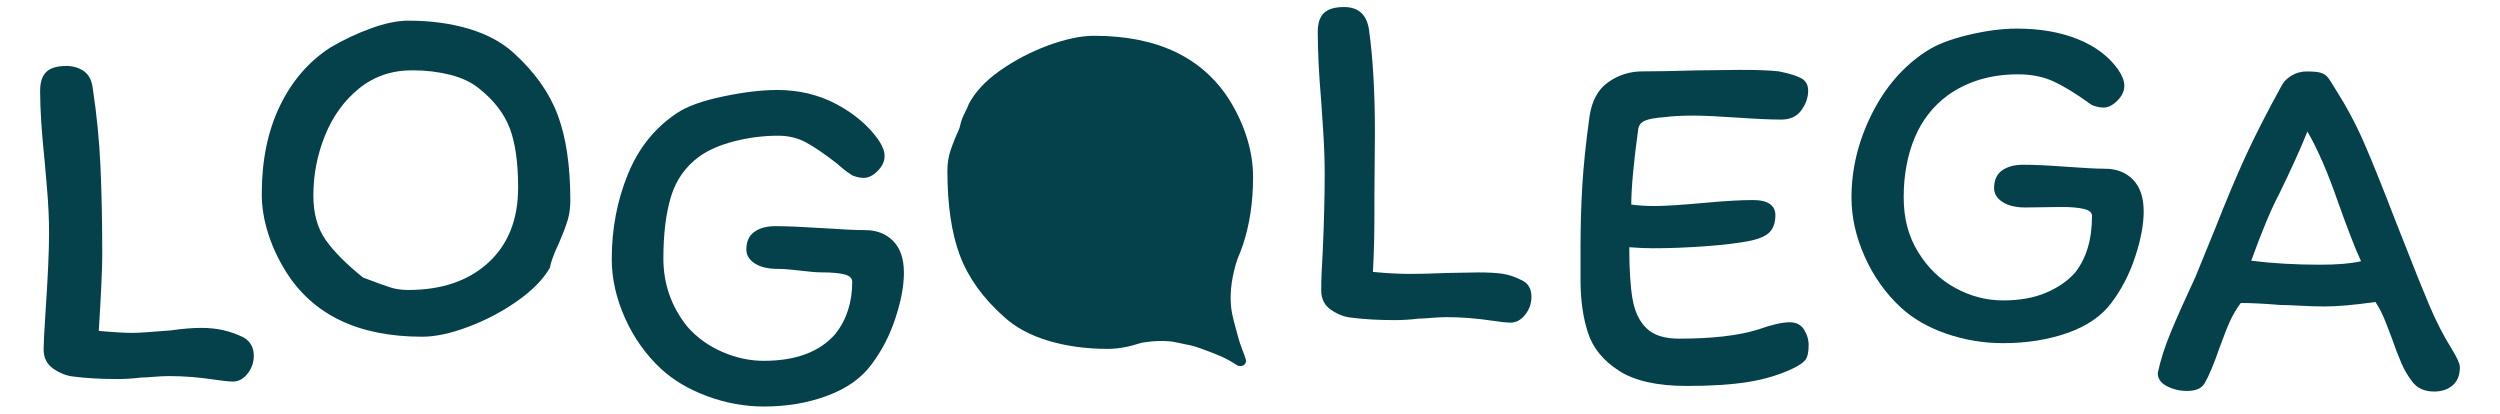
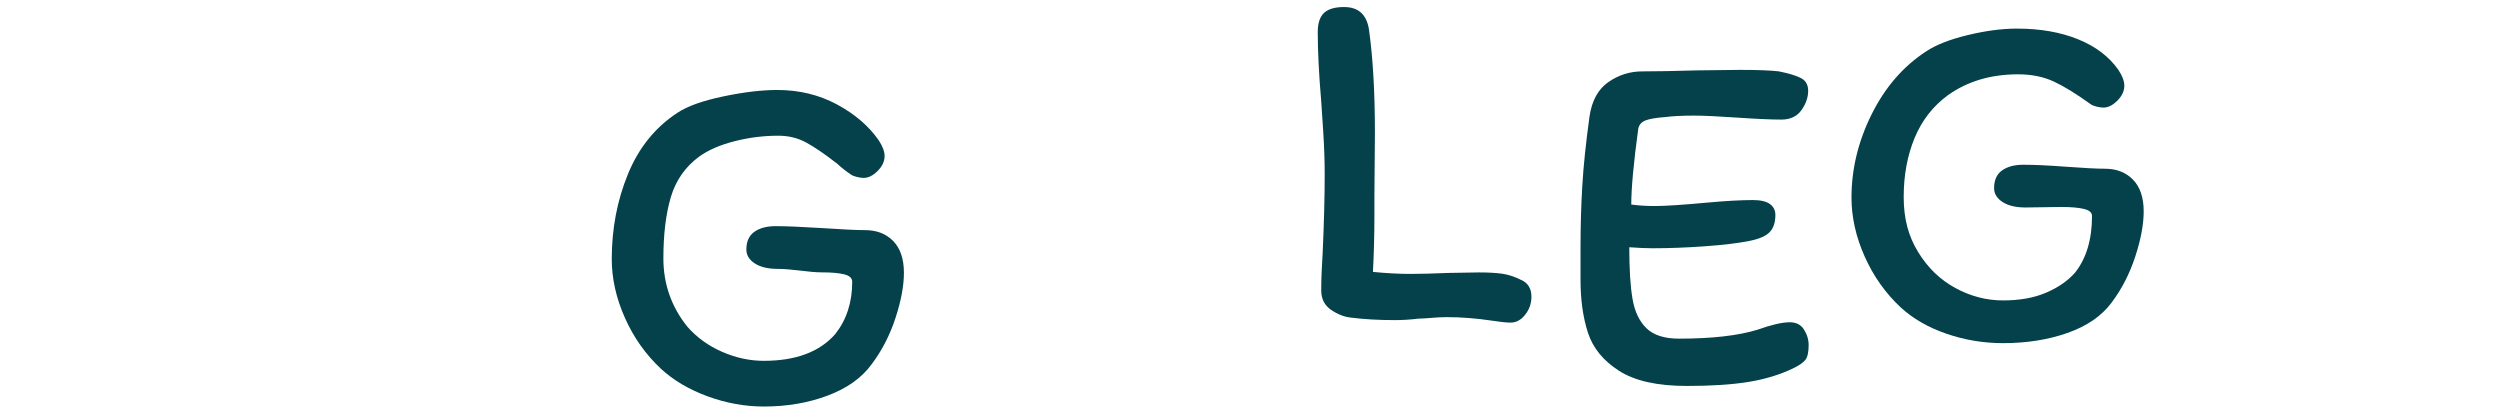
<svg xmlns="http://www.w3.org/2000/svg" id="Ebene_1" viewBox="0 0 841.89 139.28">
  <defs>
    <style>.cls-1{fill:#04414b;}</style>
  </defs>
-   <path class="cls-1" d="m28.14,23.91c1.73,1.12,2.76,3.07,3.1,5.86,1.34,8.82,2.2,17.6,2.6,26.36.39,8.76.59,18.66.59,29.7,0,4.69-.39,13.22-1.17,25.6,4.91.45,8.7.67,11.38.67,1.89,0,6.19-.28,12.89-.84,3.9-.56,7.31-.84,10.21-.84,2.68,0,5.13.25,7.36.75,2.23.5,4.52,1.31,6.86,2.43,2.34,1.34,3.51,3.41,3.51,6.19,0,2.23-.7,4.24-2.09,6.02-1.4,1.79-3.04,2.68-4.94,2.68-1.34,0-3.46-.22-6.36-.67-5.25-.78-10.26-1.17-15.06-1.17-1.56,0-3.32.08-5.27.25-1.95.17-3.38.25-4.27.25-2.68.33-5.35.5-8.03.5-5.47,0-10.37-.28-14.73-.84-2.23-.22-4.46-1.09-6.69-2.59s-3.35-3.71-3.35-6.61c0-1.67.22-5.97.67-12.89.78-11.49,1.17-20.25,1.17-26.27,0-4.69-.23-9.59-.67-14.73-.45-5.13-.73-8.37-.84-9.71-1-9.48-1.5-17.29-1.5-23.43,0-2.9.7-5.02,2.09-6.36,1.39-1.34,3.65-2.01,6.78-2.01,2.12,0,4.04.56,5.77,1.67Z" />
-   <path class="cls-1" d="m157.92,9.71c6.13,1.84,11.16,4.55,15.06,8.12,7.03,6.36,11.97,13.3,14.81,20.84,2.84,7.53,4.27,17.15,4.27,28.87,0,2.46-.31,4.69-.92,6.69-.61,2.01-1.59,4.58-2.93,7.7-1.67,3.46-2.68,6.19-3.01,8.2-2.23,3.91-5.89,7.64-10.96,11.21-5.08,3.57-10.57,6.47-16.48,8.7-5.91,2.23-11.1,3.35-15.56,3.35-21.53,0-36.87-7.36-46.02-22.09-2.57-4.13-4.54-8.42-5.94-12.89-1.4-4.46-2.09-8.81-2.09-13.05,0-11.38,2.03-21.28,6.11-29.7,4.07-8.42,9.73-14.98,16.99-19.66,4.35-2.57,8.9-4.71,13.64-6.44,4.74-1.73,8.95-2.6,12.63-2.6,7.47,0,14.28.92,20.42,2.76Zm-48.28,71.04c2.73,3.91,6.94,8.15,12.63,12.72,4.69,1.78,7.86,2.93,9.54,3.43,1.67.5,3.57.75,5.69.75,11.27,0,20.25-3.07,26.94-9.2,6.69-6.13,10.04-14.56,10.04-25.27,0-8.48-.95-15.17-2.85-20.08-1.9-4.91-5.3-9.31-10.21-13.22-2.57-2.12-5.83-3.68-9.79-4.69-3.96-1-8.23-1.51-12.8-1.51-6.92,0-12.89,2.04-17.91,6.11-5.02,4.07-8.84,9.35-11.46,15.81-2.62,6.47-3.93,13.22-3.93,20.25,0,6.03,1.37,10.99,4.1,14.89Z" />
  <path class="cls-1" d="m281.64,54.91c-4.02-3.12-7.42-5.44-10.21-6.95-2.79-1.51-5.92-2.26-9.37-2.26-4.91,0-9.79.61-14.64,1.84-4.85,1.23-8.84,2.96-11.97,5.19-4.69,3.46-7.86,8.01-9.54,13.64-1.67,5.63-2.51,12.52-2.51,20.67,0,8.59,2.68,16.23,8.03,22.93,3.23,3.68,7.17,6.53,11.8,8.53,4.63,2.01,9.29,3.01,13.97,3.01,10.82,0,18.85-3.01,24.1-9.04,3.79-4.8,5.69-10.65,5.69-17.57,0-1.23-.89-2.06-2.68-2.51-1.79-.45-4.35-.67-7.7-.67-1.67,0-4.3-.22-7.87-.67-1-.11-2.09-.22-3.26-.33-1.17-.11-2.37-.17-3.6-.17-3.24,0-5.8-.61-7.7-1.84-1.9-1.23-2.84-2.79-2.84-4.69,0-2.68.89-4.66,2.68-5.94,1.78-1.28,4.18-1.92,7.2-1.92,3.46,0,8.76.22,15.9.67,6.69.45,11.43.67,14.22.67,3.91,0,7.06,1.23,9.46,3.68,2.4,2.46,3.6,6.02,3.6,10.71,0,4.35-.95,9.43-2.85,15.23-1.9,5.8-4.58,10.99-8.03,15.56-3.34,4.58-8.28,8.09-14.81,10.54-6.53,2.46-13.7,3.68-21.5,3.68-6.36,0-12.66-1.14-18.91-3.43-6.25-2.29-11.49-5.38-15.73-9.29-5.13-4.8-9.18-10.51-12.13-17.15-2.96-6.64-4.43-13.25-4.43-19.83,0-10.15,1.81-19.66,5.44-28.53,3.62-8.87,9.17-15.76,16.65-20.67,3.35-2.23,8.48-4.07,15.4-5.52,6.92-1.45,12.99-2.18,18.24-2.18,7.36,0,14.06,1.62,20.08,4.85,6.02,3.24,10.71,7.25,14.06,12.05,1.34,2.01,2.01,3.79,2.01,5.35,0,1.79-.78,3.46-2.34,5.02-1.56,1.56-3.12,2.34-4.69,2.34-.67,0-1.45-.11-2.34-.33-.9-.22-1.56-.5-2.01-.84-1.67-1.11-3.29-2.4-4.85-3.85Z" />
  <path class="cls-1" d="m461,9.9c1.34,9.48,2.01,21.14,2.01,34.98l-.17,21.09v6.36c0,6.92-.17,13.33-.5,19.24,4.69.45,8.87.67,12.55.67,3.23,0,7.53-.11,12.89-.33l10.21-.17c3.12,0,5.71.14,7.78.42,2.07.28,4.21.98,6.44,2.09,2.34,1,3.51,2.9,3.51,5.69,0,2.23-.7,4.24-2.09,6.02-1.4,1.79-3.04,2.68-4.94,2.68-1.34,0-3.46-.22-6.36-.67-5.25-.78-10.26-1.17-15.06-1.17-1.56,0-3.32.08-5.27.25-1.95.17-3.38.25-4.27.25-2.68.33-5.35.5-8.03.5-5.47,0-10.37-.28-14.73-.84-2.23-.22-4.46-1.09-6.69-2.59-2.23-1.51-3.35-3.71-3.35-6.61,0-3.46.17-7.75.5-12.89.44-9.82.67-18.58.67-26.27,0-4.46-.17-9.26-.5-14.39-.34-5.13-.56-8.48-.67-10.04-.78-9.15-1.17-16.96-1.17-23.43,0-2.9.7-5.02,2.09-6.36,1.39-1.34,3.65-2.01,6.78-2.01,4.8,0,7.59,2.51,8.37,7.53Z" />
  <path class="cls-1" d="m607.48,110.97c1.06,1.62,1.59,3.38,1.59,5.27,0,2.34-.36,3.99-1.09,4.94-.73.95-2.15,1.92-4.27,2.93-4.46,2.12-9.45,3.63-14.98,4.52-5.52.89-12.41,1.34-20.67,1.34-9.93,0-17.55-1.7-22.84-5.1-5.3-3.4-8.79-7.67-10.46-12.8-1.67-5.13-2.51-11.1-2.51-17.91v-10.54c0-7.25.19-14.22.59-20.92.39-6.69,1.2-14.5,2.43-23.43.78-5.35,2.9-9.23,6.36-11.63,3.46-2.4,7.25-3.6,11.38-3.6,4.46,0,10.6-.11,18.41-.34l14.56-.17c5.91,0,10.26.17,13.05.5,3.35.67,5.83,1.42,7.45,2.26,1.62.84,2.43,2.26,2.43,4.27,0,2.23-.75,4.41-2.26,6.53-1.51,2.12-3.77,3.18-6.78,3.18-3.46,0-8.42-.22-14.89-.67-6.47-.44-11.32-.67-14.56-.67-4.02,0-7.25.17-9.71.5-3.12.22-5.35.61-6.69,1.17-1.34.56-2.12,1.51-2.34,2.84-1.56,11.49-2.34,19.97-2.34,25.44,2.45.33,5.07.5,7.86.5,3.57,0,9.54-.39,17.91-1.17,6.13-.56,11.21-.84,15.23-.84,2.56,0,4.46.45,5.69,1.34,1.23.89,1.84,2.12,1.84,3.68,0,2.46-.62,4.35-1.84,5.69-1.23,1.34-3.46,2.34-6.69,3.01-3.91.78-8.95,1.4-15.14,1.84-6.19.45-12.08.67-17.66.67-2.12,0-4.74-.11-7.87-.34,0,7.36.36,13.17,1.09,17.4.72,4.24,2.29,7.53,4.69,9.87,2.4,2.34,6.05,3.51,10.96,3.51,11.05,0,19.86-1,26.44-3.01,4.69-1.67,8.31-2.51,10.88-2.51,2.12,0,3.71.81,4.77,2.43Z" />
  <path class="cls-1" d="m691.62,27.46c-3.46-1.62-7.48-2.43-12.05-2.43-9.15,0-17.02,2.34-23.6,7.03-5.02,3.68-8.76,8.48-11.21,14.39-2.45,5.91-3.68,12.55-3.68,19.92s1.61,13.19,4.85,18.49c3.23,5.3,7.42,9.34,12.55,12.13,5.13,2.79,10.49,4.18,16.07,4.18s10.4-.86,14.47-2.6c4.07-1.73,7.33-3.99,9.79-6.78,3.79-4.8,5.69-11.16,5.69-19.08,0-1.11-.89-1.89-2.68-2.34-1.79-.44-4.35-.67-7.7-.67l-12.05.17c-3.24,0-5.8-.61-7.7-1.84-1.9-1.23-2.85-2.79-2.85-4.69,0-2.68.89-4.66,2.68-5.94,1.78-1.28,4.18-1.92,7.2-1.92,3.57,0,8.37.22,14.39.67,6.02.45,10.37.67,13.05.67,3.91,0,7.06,1.23,9.46,3.68,2.4,2.46,3.6,6.02,3.6,10.71,0,4.35-.95,9.43-2.85,15.23-1.9,5.8-4.58,10.99-8.03,15.56-3.34,4.46-8.28,7.84-14.81,10.13-6.53,2.29-13.75,3.43-21.67,3.43-6.58,0-12.94-1.06-19.08-3.18-6.14-2.12-11.27-5.07-15.4-8.87-5.13-4.8-9.18-10.51-12.13-17.15-2.96-6.64-4.43-13.25-4.43-19.83,0-9.59,2.26-18.94,6.78-28.03,4.52-9.09,10.63-16.15,18.32-21.17,3.35-2.23,8.03-4.07,14.06-5.52,6.02-1.45,11.55-2.18,16.57-2.18,7.81,0,14.67,1.2,20.58,3.6,5.91,2.4,10.43,5.83,13.56,10.29,1.34,2.01,2.01,3.79,2.01,5.35,0,1.79-.78,3.46-2.34,5.02-1.56,1.56-3.12,2.34-4.69,2.34-.67,0-1.45-.11-2.34-.33-.9-.22-1.56-.5-2.01-.84-4.8-3.46-8.93-6-12.38-7.61Z" />
-   <path class="cls-1" d="m808.65,122.19c-1-2.29-2.07-5.05-3.18-8.28-.23-.56-.87-2.23-1.92-5.02-1.06-2.79-2.26-5.19-3.6-7.2-7.03,1-12.78,1.51-17.24,1.51-2.45,0-5.16-.08-8.11-.25-2.96-.17-5.16-.25-6.61-.25-5.58-.45-10.04-.67-13.39-.67-1.34,1.79-2.48,3.68-3.43,5.69-.95,2.01-2.15,5.02-3.6,9.04-2.01,5.8-3.74,9.93-5.19,12.38-1,1.67-2.96,2.51-5.86,2.51-2.45,0-4.71-.53-6.78-1.59-2.07-1.06-3.1-2.54-3.1-4.43.89-4.24,2.31-8.73,4.27-13.47,1.95-4.74,4.77-11.07,8.45-18.99l6.69-16.4c3.68-9.37,7.06-17.4,10.13-24.1,3.07-6.69,7.11-14.61,12.13-23.76.67-1.34,1.78-2.48,3.34-3.43,1.56-.95,3.29-1.42,5.19-1.42,2.12,0,3.65.14,4.6.42.95.28,1.7.73,2.26,1.34.56.61,1.39,1.87,2.51,3.77,3.79,5.91,7.05,11.99,9.79,18.24,2.73,6.25,6.22,14.89,10.46,25.94l3.51,8.87c3.12,8.03,5.83,14.76,8.12,20.17,2.29,5.41,4.82,10.35,7.61,14.81,1.78,2.9,2.68,4.91,2.68,6.03,0,2.68-.81,4.71-2.43,6.11-1.62,1.39-3.71,2.09-6.27,2.09-3.24,0-5.69-1.11-7.36-3.35-1.45-1.89-2.68-3.99-3.68-6.27Zm-21.25-53.97c-3.46-10.04-6.92-18.02-10.37-23.93-2.12,5.35-5.25,12.27-9.37,20.75-2.79,5.25-5.97,12.83-9.54,22.76,7.14.89,14.83,1.34,23.09,1.34,5.91,0,10.54-.39,13.89-1.17-1.78-3.79-4.35-10.38-7.7-19.75Z" />
-   <path class="cls-1" d="m416.93,113.44c-.79-3.19-2.08-6.79-2.4-10.61-.41-4.94.42-10.27,2.2-15.62.68-1.55,1.29-3.15,1.84-4.79h0c2.27-6.82,3.41-14.42,3.41-22.8s-2.6-17.18-7.79-25.69c-9.17-14.59-24.42-21.88-45.75-21.88-4.42,0-9.56,1.08-15.42,3.23-5.86,2.16-11.3,5-16.33,8.54-5.03,3.54-8.3,7.24-10.4,11.11-.77,2.03-1.44,3.01-2.16,4.73-.72,1.71-.78,2.96-1.11,3.73-1.22,2.65-2.18,5.06-2.9,7.21-.72,2.16-1.08,4.45-1.08,6.88,0,11.6,1.41,21.13,4.23,28.59,2.82,7.46,7.76,14.34,14.84,20.64,3.87,3.54,8.84,6.22,14.92,8.04,6.08,1.82,12.76,2.74,20.06,2.74,3.38,0,7.12-.68,11.22-2.02h0s6.76-1.35,11.84-.17c4.55,1.05,4.88.79,8.44,2.13,4.59,1.72,7.93,2.82,11.87,5.5,1.33.9,3.64.07,3.03-2.02-.61-2.09-1.84-4.61-2.55-7.45Z" />
</svg>